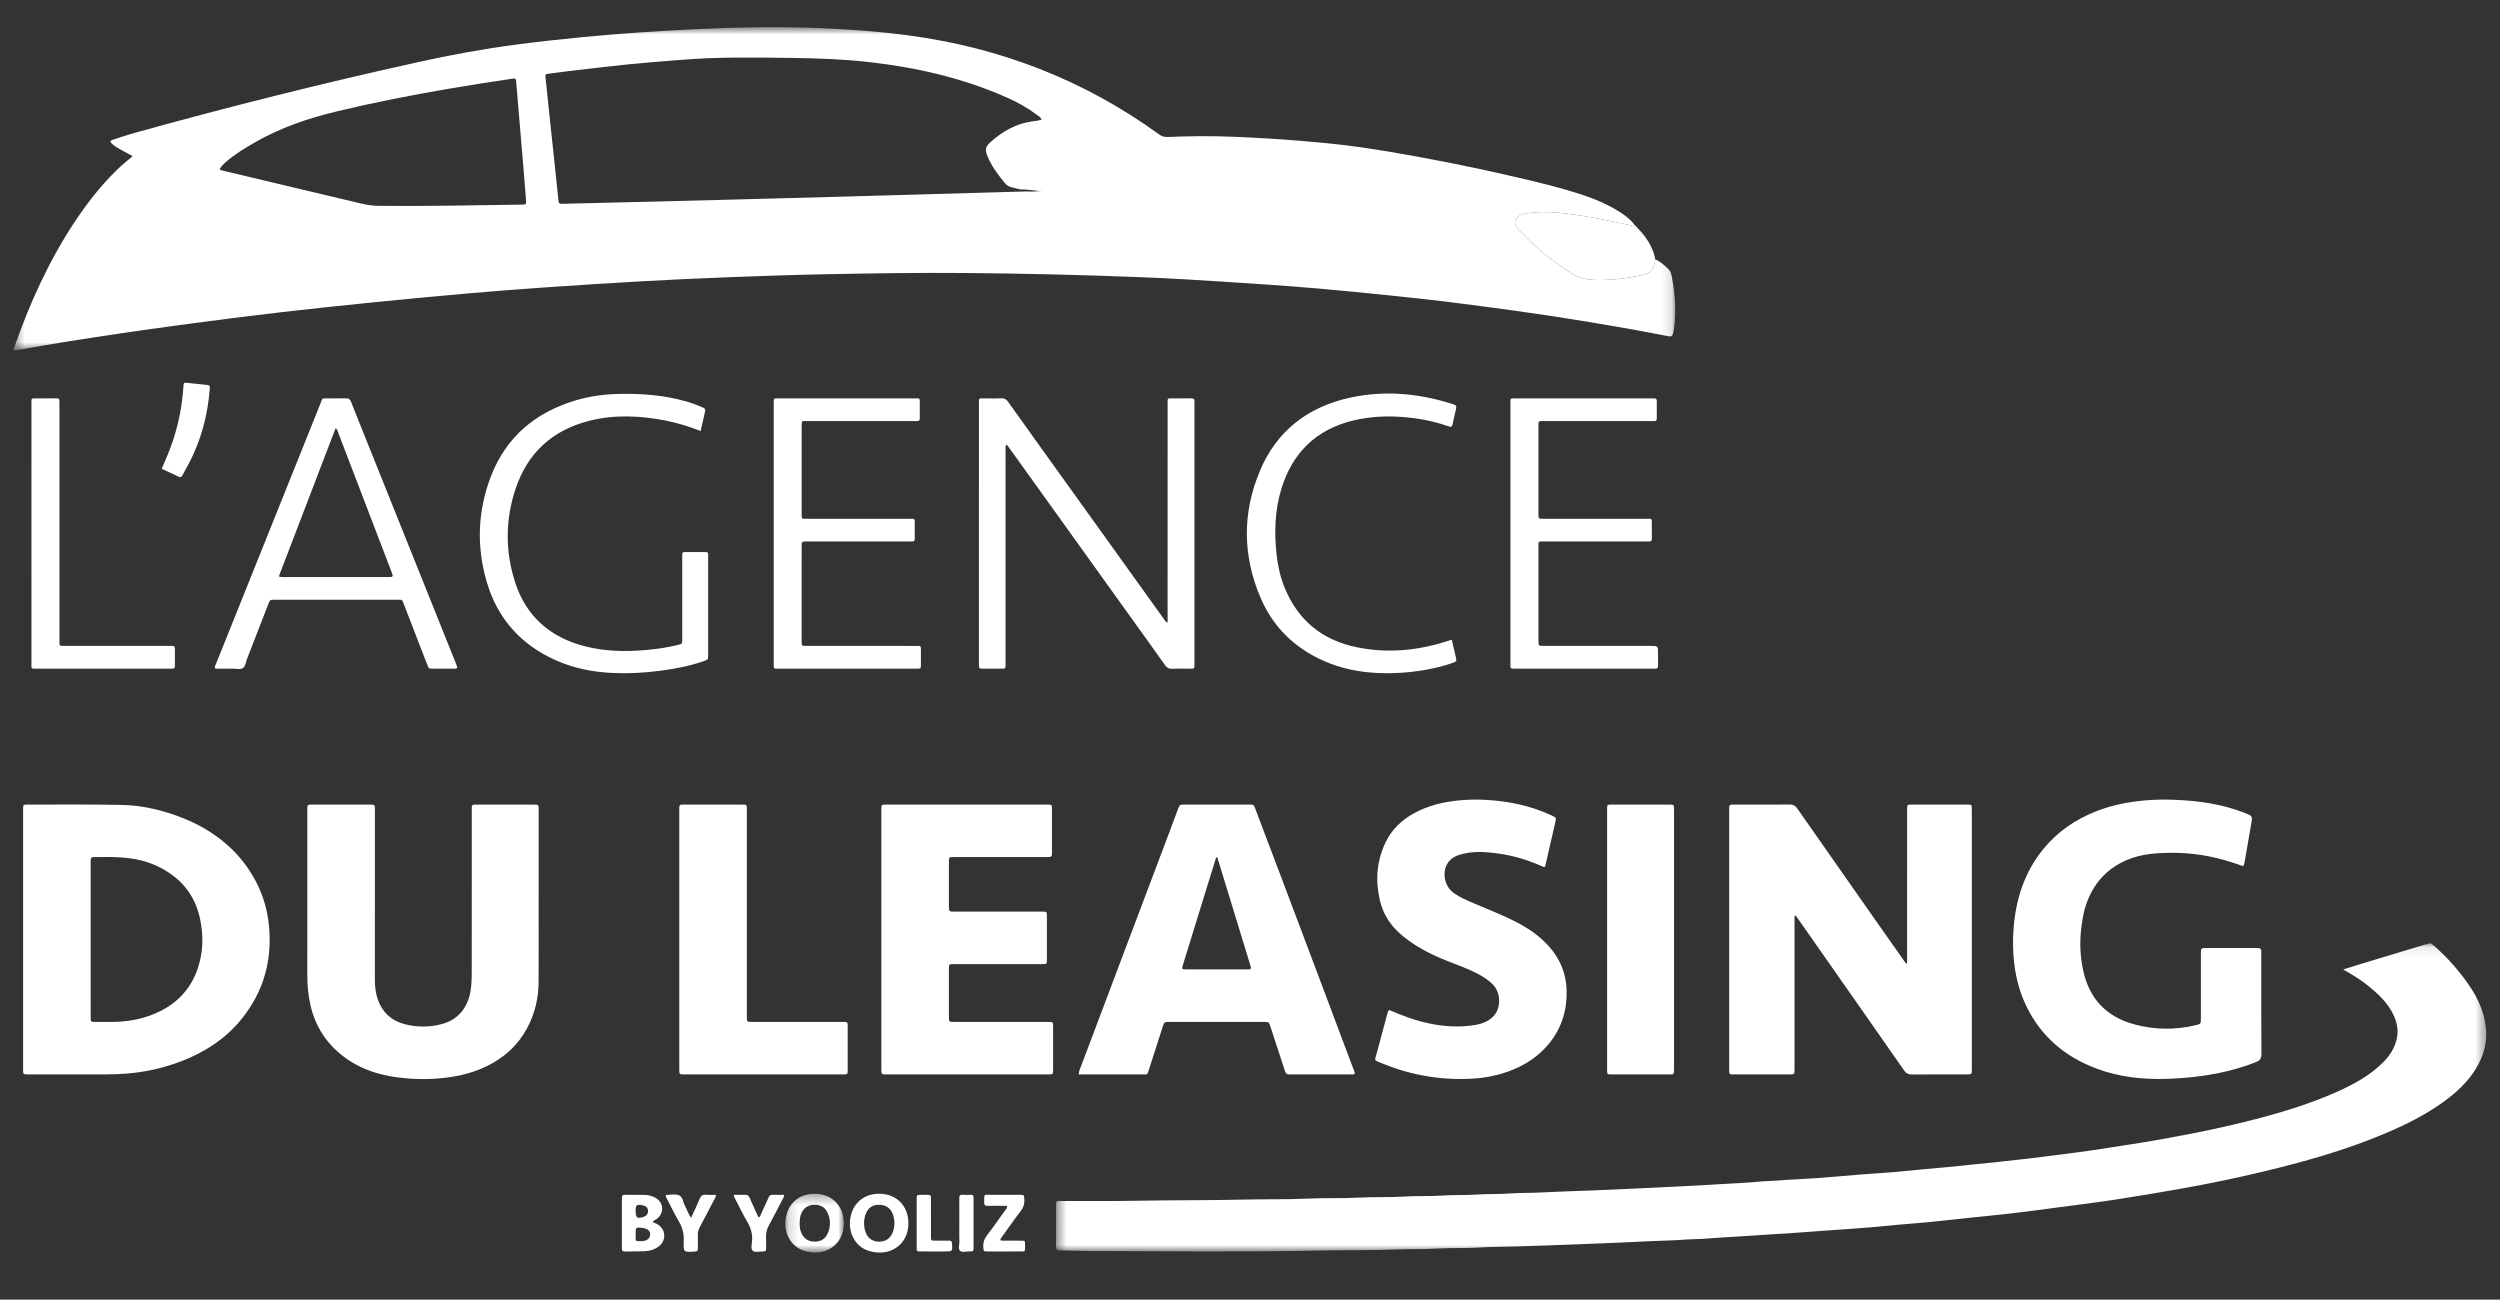
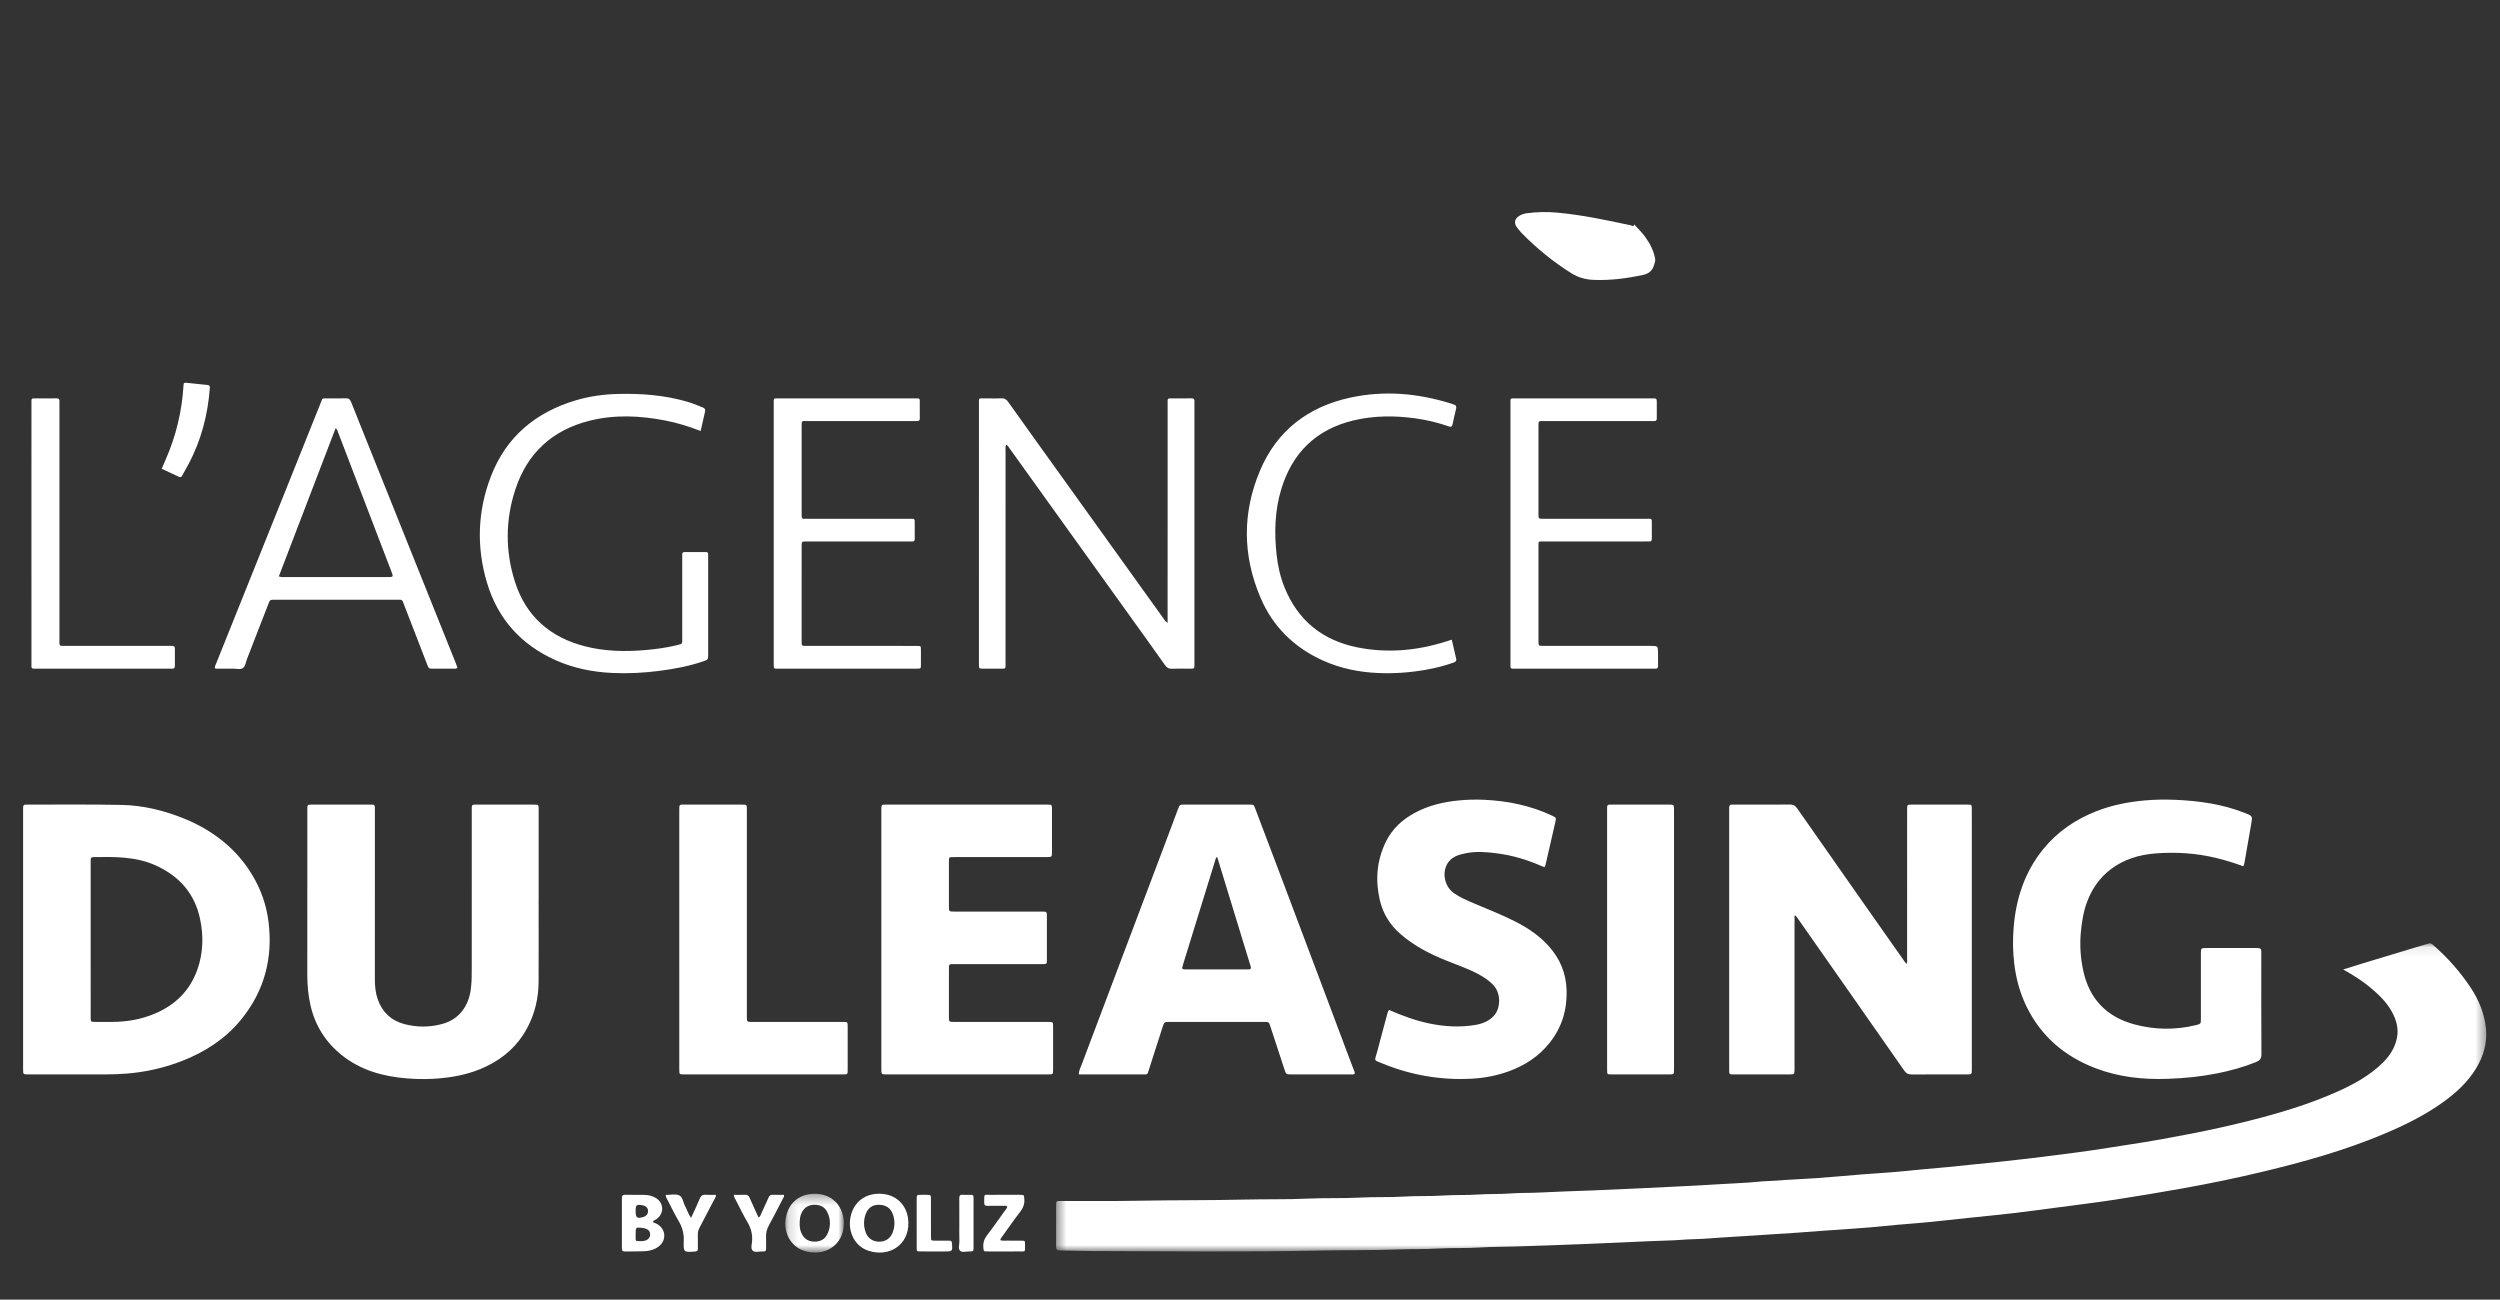
<svg xmlns="http://www.w3.org/2000/svg" width="252" height="131" viewBox="0 0 252 131" fill="none">
  <rect x="0" y="0" width="252" height="131" fill="#333333" stroke="none" />
  <mask id="mask0_2666_7030" style="mask-type:luminance" maskUnits="userSpaceOnUse" x="1" y="2" width="168" height="34">
-     <path d="M1.385 2.738H168.86V35.327H1.385V2.738Z" fill="white" />
-   </mask>
+     </mask>
  <g mask="url(#mask0_2666_7030)">
    <path fill-rule="evenodd" clip-rule="evenodd" d="M22.133 17.075C22.296 17.169 22.447 17.198 22.598 17.234C27.219 18.331 31.839 19.429 36.458 20.53C37.038 20.67 37.62 20.745 38.219 20.751C43.014 20.8 47.807 20.686 52.6 20.625C53.044 20.618 53.054 20.611 53.021 20.147C52.946 19.13 52.862 18.114 52.778 17.097C52.614 15.136 52.445 13.174 52.28 11.211C52.199 10.248 52.128 9.283 52.039 8.319C51.999 7.877 51.985 7.882 51.571 7.944C49.496 8.252 47.426 8.575 45.359 8.926C41.535 9.576 37.732 10.318 33.962 11.225C31.061 11.923 28.262 12.87 25.672 14.367C24.66 14.953 23.656 15.548 22.777 16.325C22.533 16.542 22.29 16.765 22.133 17.075ZM102.923 19.102C102.6 19.028 102.274 18.967 101.954 18.877C101.737 18.817 101.524 18.719 101.373 18.542C100.639 17.68 99.958 16.781 99.529 15.726C99.263 15.07 99.333 14.772 99.868 14.3C101.063 13.246 102.4 12.468 104.02 12.239C104.34 12.192 104.674 12.182 105.003 12.046C104.868 11.799 104.654 11.676 104.464 11.534C103.564 10.874 102.594 10.315 101.57 9.867C97.134 7.882 92.45 6.81 87.637 6.26C84.979 5.957 82.302 5.869 79.626 5.836C75.989 5.791 72.351 5.73 68.719 6.029C66.925 6.175 65.129 6.305 63.339 6.485C61.304 6.69 59.276 6.942 57.245 7.178C56.568 7.256 55.895 7.355 55.218 7.442C55.033 7.465 54.953 7.527 54.978 7.743C55.089 8.685 55.174 9.633 55.273 10.576C55.468 12.431 55.67 14.285 55.867 16.139C56.012 17.513 56.16 18.887 56.295 20.262C56.316 20.487 56.417 20.56 56.63 20.543C56.752 20.532 56.875 20.539 56.997 20.537L64.078 20.363C66.823 20.295 69.568 20.231 72.312 20.159C76.263 20.057 80.214 19.95 84.166 19.843C86.577 19.777 88.99 19.708 91.403 19.639L103.517 19.295C104.029 19.348 104.539 19.28 105.05 19.248C104.335 19.267 103.638 19.068 102.923 19.102ZM166.847 26.125C167.357 26.37 167.772 26.739 168.174 27.123C168.372 27.312 168.454 27.562 168.505 27.817C168.87 29.643 168.981 31.481 168.713 33.332C168.699 33.433 168.657 33.532 168.637 33.632C168.582 33.897 168.426 33.943 168.173 33.892C165.653 33.397 163.126 32.942 160.592 32.526C157.991 32.088 155.382 31.689 152.768 31.329C150.518 31.025 148.267 30.714 146.012 30.437C144.016 30.195 142.018 29.974 140.018 29.772C137.653 29.526 135.286 29.297 132.918 29.085C130.932 28.911 128.942 28.768 126.955 28.633C124.424 28.461 121.893 28.3 119.362 28.152C117.842 28.065 116.322 27.992 114.801 27.933C108.874 27.7 102.944 27.561 97.013 27.517C92.551 27.48 88.09 27.552 83.629 27.635C80.27 27.697 76.913 27.811 73.557 27.938C70.602 28.049 67.649 28.188 64.698 28.354C61.415 28.539 58.133 28.747 54.853 28.977C52.219 29.159 49.586 29.363 46.956 29.595C43.803 29.872 40.653 30.173 37.504 30.489C34.478 30.794 31.453 31.11 28.431 31.46C24.994 31.86 21.561 32.296 18.132 32.761C14.27 33.283 10.414 33.85 6.566 34.462C5.031 34.707 3.502 34.985 1.969 35.247C1.784 35.28 1.597 35.303 1.431 35.327C1.349 35.209 1.396 35.131 1.423 35.052C2.956 30.66 4.857 26.44 7.419 22.531C8.705 20.566 10.141 18.719 11.836 17.076C12.31 16.617 12.818 16.198 13.376 15.737C13.027 15.549 12.714 15.384 12.401 15.214C12.018 15.006 11.633 14.797 11.304 14.508C11.063 14.296 11.078 14.186 11.386 14.082C12.098 13.844 12.81 13.609 13.533 13.407C23 10.768 32.538 8.386 42.137 6.264C45.396 5.541 48.676 4.937 51.987 4.5C54.274 4.199 56.568 3.948 58.866 3.728C62.54 3.377 66.222 3.13 69.908 2.953C74.191 2.745 78.476 2.652 82.763 2.837C85.682 2.962 88.594 3.173 91.491 3.556C100.789 4.782 109.261 8.054 116.834 13.545C117.086 13.728 117.334 13.819 117.652 13.807C118.771 13.767 119.89 13.732 121.01 13.726C123.371 13.713 125.729 13.835 128.085 13.978C129.989 14.094 131.887 14.255 133.786 14.439C135.892 14.643 137.985 14.946 140.069 15.298C144.186 15.994 148.281 16.805 152.349 17.746C154.832 18.322 157.315 18.901 159.733 19.715C160.91 20.113 162.042 20.613 163.102 21.262C163.714 21.637 164.295 22.051 164.733 22.628C164.663 22.908 164.461 22.728 164.355 22.705C161.935 22.19 159.518 21.671 157.046 21.442C155.986 21.337 154.917 21.357 153.862 21.503C153.602 21.54 153.352 21.63 153.128 21.767C152.692 22.036 152.587 22.457 152.871 22.866C153.02 23.078 153.184 23.282 153.365 23.469C154.865 25.016 156.547 26.38 158.374 27.532C159.075 27.976 159.837 28.183 160.65 28.213C162.333 28.277 163.99 28.064 165.633 27.708C166.235 27.58 166.585 27.252 166.739 26.68C166.788 26.496 166.859 26.318 166.846 26.123" fill="white" />
  </g>
  <mask id="mask1_2666_7030" style="mask-type:luminance" maskUnits="userSpaceOnUse" x="106" y="95" width="145" height="32">
    <path d="M106.452 95.085H250.614V126.15H106.452V95.085Z" fill="white" />
  </mask>
  <g mask="url(#mask1_2666_7030)">
-     <path fill-rule="evenodd" clip-rule="evenodd" d="M236.195 97.722C236.894 97.503 237.488 97.312 238.084 97.131C240.153 96.503 242.224 95.878 244.294 95.253C244.461 95.203 244.635 95.173 244.797 95.113C244.972 95.047 245.087 95.107 245.217 95.221C246.696 96.493 247.989 97.962 249.062 99.583C249.881 100.83 250.44 102.187 250.585 103.674C250.728 105.133 250.335 106.479 249.57 107.726C248.756 109.046 247.646 110.087 246.4 110.999C244.505 112.384 242.412 113.417 240.25 114.323C236.315 115.972 232.216 117.119 228.074 118.111C225.412 118.749 222.73 119.303 220.036 119.785C217.755 120.193 215.468 120.576 213.176 120.928C211.317 121.213 209.447 121.441 207.581 121.688C206.043 121.892 204.506 122.101 202.965 122.284C201.58 122.448 200.191 122.577 198.804 122.724C197.261 122.885 195.719 123.059 194.174 123.213C193.254 123.304 192.331 123.363 191.41 123.446C190.419 123.534 189.431 123.637 188.441 123.724C187.955 123.766 187.467 123.793 186.979 123.835C185.832 123.937 184.68 123.983 183.532 124.076C182 124.201 180.468 124.307 178.936 124.398C177.926 124.456 176.917 124.544 175.905 124.595C174.493 124.665 173.084 124.781 171.675 124.872C170.977 124.915 170.279 124.911 169.58 124.968C168.502 125.057 167.416 125.052 166.335 125.11C164.625 125.201 162.914 125.268 161.204 125.34C160.525 125.368 159.843 125.387 159.163 125.419C156.963 125.519 154.762 125.575 152.562 125.652C151.461 125.691 150.359 125.669 149.261 125.744C147.811 125.842 146.357 125.769 144.91 125.856C143.634 125.934 142.358 125.891 141.084 125.94C138.321 126.046 135.557 126 132.796 126.058C125.221 126.219 117.646 126.125 110.07 126.104C108.99 126.101 107.904 126.052 106.821 126.04C106.558 126.038 106.45 125.957 106.452 125.685C106.462 124.267 106.452 122.85 106.459 121.432C106.46 121.064 106.473 121.06 106.958 121.059C109.548 121.052 112.137 121.083 114.727 121.034C118.294 120.964 121.863 121.005 125.429 120.917C127.564 120.864 129.698 120.92 131.828 120.82C133.594 120.737 135.362 120.813 137.124 120.716C138.593 120.635 140.064 120.708 141.528 120.614C142.839 120.53 144.152 120.6 145.46 120.51C146.63 120.429 147.803 120.492 148.97 120.408C150.054 120.331 151.14 120.387 152.217 120.303C153.197 120.227 154.176 120.26 155.152 120.209C156.95 120.115 158.748 120.063 160.546 119.995C162.081 119.934 163.617 119.856 165.152 119.791C166.6 119.726 168.048 119.65 169.497 119.579C170.751 119.519 172.007 119.454 173.26 119.371C174.618 119.282 175.98 119.25 177.336 119.108C177.925 119.045 178.52 119.054 179.113 119.004C180.435 118.893 181.763 118.853 183.086 118.759C184.635 118.646 186.181 118.501 187.728 118.377C188.807 118.292 189.888 118.233 190.966 118.142C191.921 118.063 192.875 117.957 193.83 117.866C194.699 117.786 195.568 117.716 196.437 117.633C197.338 117.546 198.24 117.448 199.141 117.354C199.924 117.275 200.703 117.198 201.484 117.115C202.508 117.004 203.53 116.895 204.552 116.773C205.59 116.649 206.628 116.519 207.665 116.384C208.754 116.243 209.844 116.104 210.931 115.945C212.189 115.761 213.444 115.55 214.702 115.36C216.754 115.052 218.794 114.681 220.83 114.283C222.798 113.899 224.756 113.469 226.7 112.978C229.75 112.208 232.76 111.315 235.632 110.027C237.31 109.274 238.913 108.389 240.225 107.079C240.896 106.408 241.396 105.628 241.6 104.679C241.814 103.69 241.556 102.8 241.08 101.948C240.53 100.962 239.719 100.199 238.86 99.486C238.069 98.828 237.192 98.293 236.195 97.722Z" fill="white" />
+     <path fill-rule="evenodd" clip-rule="evenodd" d="M236.195 97.722C236.894 97.503 237.488 97.312 238.084 97.131C240.153 96.503 242.224 95.878 244.294 95.253C244.461 95.203 244.635 95.173 244.797 95.113C244.972 95.047 245.087 95.107 245.217 95.221C246.696 96.493 247.989 97.962 249.062 99.583C249.881 100.83 250.44 102.187 250.585 103.674C250.728 105.133 250.335 106.479 249.57 107.726C248.756 109.046 247.646 110.087 246.4 110.999C244.505 112.384 242.412 113.417 240.25 114.323C236.315 115.972 232.216 117.119 228.074 118.111C225.412 118.749 222.73 119.303 220.036 119.785C217.755 120.193 215.468 120.576 213.176 120.928C211.317 121.213 209.447 121.441 207.581 121.688C206.043 121.892 204.506 122.101 202.965 122.284C201.58 122.448 200.191 122.577 198.804 122.724C197.261 122.885 195.719 123.059 194.174 123.213C193.254 123.304 192.331 123.363 191.41 123.446C190.419 123.534 189.431 123.637 188.441 123.724C187.955 123.766 187.467 123.793 186.979 123.835C185.832 123.937 184.68 123.983 183.532 124.076C182 124.201 180.468 124.307 178.936 124.398C177.926 124.456 176.917 124.544 175.905 124.595C174.493 124.665 173.084 124.781 171.675 124.872C170.977 124.915 170.279 124.911 169.58 124.968C168.502 125.057 167.416 125.052 166.335 125.11C160.525 125.368 159.843 125.387 159.163 125.419C156.963 125.519 154.762 125.575 152.562 125.652C151.461 125.691 150.359 125.669 149.261 125.744C147.811 125.842 146.357 125.769 144.91 125.856C143.634 125.934 142.358 125.891 141.084 125.94C138.321 126.046 135.557 126 132.796 126.058C125.221 126.219 117.646 126.125 110.07 126.104C108.99 126.101 107.904 126.052 106.821 126.04C106.558 126.038 106.45 125.957 106.452 125.685C106.462 124.267 106.452 122.85 106.459 121.432C106.46 121.064 106.473 121.06 106.958 121.059C109.548 121.052 112.137 121.083 114.727 121.034C118.294 120.964 121.863 121.005 125.429 120.917C127.564 120.864 129.698 120.92 131.828 120.82C133.594 120.737 135.362 120.813 137.124 120.716C138.593 120.635 140.064 120.708 141.528 120.614C142.839 120.53 144.152 120.6 145.46 120.51C146.63 120.429 147.803 120.492 148.97 120.408C150.054 120.331 151.14 120.387 152.217 120.303C153.197 120.227 154.176 120.26 155.152 120.209C156.95 120.115 158.748 120.063 160.546 119.995C162.081 119.934 163.617 119.856 165.152 119.791C166.6 119.726 168.048 119.65 169.497 119.579C170.751 119.519 172.007 119.454 173.26 119.371C174.618 119.282 175.98 119.25 177.336 119.108C177.925 119.045 178.52 119.054 179.113 119.004C180.435 118.893 181.763 118.853 183.086 118.759C184.635 118.646 186.181 118.501 187.728 118.377C188.807 118.292 189.888 118.233 190.966 118.142C191.921 118.063 192.875 117.957 193.83 117.866C194.699 117.786 195.568 117.716 196.437 117.633C197.338 117.546 198.24 117.448 199.141 117.354C199.924 117.275 200.703 117.198 201.484 117.115C202.508 117.004 203.53 116.895 204.552 116.773C205.59 116.649 206.628 116.519 207.665 116.384C208.754 116.243 209.844 116.104 210.931 115.945C212.189 115.761 213.444 115.55 214.702 115.36C216.754 115.052 218.794 114.681 220.83 114.283C222.798 113.899 224.756 113.469 226.7 112.978C229.75 112.208 232.76 111.315 235.632 110.027C237.31 109.274 238.913 108.389 240.225 107.079C240.896 106.408 241.396 105.628 241.6 104.679C241.814 103.69 241.556 102.8 241.08 101.948C240.53 100.962 239.719 100.199 238.86 99.486C238.069 98.828 237.192 98.293 236.195 97.722Z" fill="white" />
  </g>
  <path fill-rule="evenodd" clip-rule="evenodd" d="M180.888 92.307V107.789C180.883 108.296 180.883 108.299 180.367 108.3H174.961C174.255 108.299 174.301 108.371 174.301 107.668V81.797C174.301 81.657 174.306 81.519 174.302 81.381C174.298 81.183 174.398 81.099 174.593 81.105C174.679 81.107 174.766 81.105 174.854 81.105C176.708 81.104 178.564 81.112 180.418 81.097C180.751 81.095 180.956 81.197 181.148 81.473C183.396 84.702 185.659 87.922 187.918 91.144C189.282 93.087 190.649 95.03 192.015 96.971C192.053 97.026 192.099 97.076 192.168 97.162C192.286 96.979 192.236 96.806 192.236 96.647C192.239 91.721 192.238 86.796 192.239 81.871C192.239 81.749 192.236 81.628 192.239 81.508C192.252 81.117 192.253 81.107 192.663 81.106C194.553 81.102 196.442 81.102 198.33 81.106C198.749 81.106 198.754 81.117 198.757 81.555C198.763 82.211 198.76 82.868 198.76 83.525V107.79C198.754 108.295 198.754 108.299 198.239 108.3C196.404 108.3 194.566 108.291 192.729 108.309C192.374 108.312 192.146 108.204 191.947 107.917C190.235 105.456 188.514 102.999 186.794 100.544L181.097 92.409C181.067 92.366 181.027 92.334 180.991 92.295C180.957 92.298 180.923 92.303 180.888 92.307ZM9.139 94.71V96.576C9.139 98.564 9.138 100.551 9.14 102.539C9.14 103 9.147 103.005 9.596 103.008C10.172 103.012 10.75 103.01 11.327 103.008C12.811 103.004 14.247 102.75 15.613 102.172C17.698 101.29 19.173 99.818 19.911 97.684C20.485 96.031 20.529 94.334 20.168 92.63C19.627 90.074 18.087 88.321 15.707 87.24C13.697 86.328 11.566 86.363 9.429 86.395C9.236 86.399 9.136 86.474 9.141 86.671C9.145 86.811 9.139 86.948 9.139 87.087V94.71ZM2.329 94.721V81.757C2.329 81.059 2.282 81.103 2.974 81.104C6.071 81.109 9.169 81.072 12.263 81.136C14.444 81.181 16.547 81.697 18.569 82.515C20.012 83.094 21.358 83.887 22.559 84.867C23.704 85.808 24.675 86.938 25.43 88.206C26.305 89.647 26.863 91.254 27.067 92.922C27.523 96.608 26.64 99.95 24.243 102.847C22.669 104.748 20.647 106.047 18.348 106.946C16.559 107.641 14.676 108.069 12.76 108.218C12.06 108.276 11.364 108.296 10.666 108.298C8.094 108.304 5.522 108.3 2.951 108.3H2.846C2.332 108.296 2.329 108.296 2.329 107.786V94.721ZM54.293 90.571C54.293 93.372 54.304 96.172 54.29 98.973C54.282 100.62 53.913 102.187 53.127 103.65C52.201 105.374 50.815 106.621 49.057 107.477C47.352 108.307 45.534 108.639 43.645 108.744C42.75 108.793 41.862 108.77 40.979 108.698C38.626 108.508 36.405 107.892 34.517 106.41C32.844 105.094 31.767 103.397 31.296 101.332C31.06 100.301 30.973 99.257 30.975 98.2C30.986 92.72 30.98 87.24 30.98 81.76C30.98 81.065 30.923 81.104 31.62 81.104H37.185C37.308 81.104 37.431 81.107 37.552 81.108C37.7 81.11 37.78 81.186 37.785 81.331C37.789 81.486 37.789 81.642 37.789 81.798C37.79 87.45 37.793 93.102 37.787 98.756C37.787 99.435 37.856 100.101 38.081 100.742C38.531 102.025 39.421 102.875 40.75 103.226C42.005 103.564 43.329 103.56 44.581 103.214C46.385 102.718 47.263 101.302 47.468 99.648C47.564 98.873 47.552 98.097 47.552 97.321L47.553 81.816C47.553 81.023 47.477 81.106 48.296 81.105C50.081 81.102 51.865 81.104 53.651 81.105C53.79 81.105 53.93 81.105 54.07 81.11C54.219 81.115 54.289 81.197 54.292 81.34C54.295 81.479 54.297 81.617 54.297 81.755V90.57L54.293 90.571ZM122.698 86.397C122.579 86.417 122.562 86.501 122.536 86.585L119.269 97.164C119.098 97.714 119.099 97.718 119.662 97.718C121.637 97.721 123.611 97.718 125.586 97.718C125.691 97.718 125.796 97.718 125.901 97.715C126.061 97.711 126.115 97.621 126.086 97.476C126.068 97.392 126.037 97.311 126.012 97.229L122.698 86.397ZM136.552 108.24C136.406 108.34 136.245 108.297 136.094 108.297C134.117 108.3 132.14 108.3 130.164 108.299C129.641 108.299 129.638 108.297 129.475 107.804C129.001 106.36 128.531 104.916 128.056 103.472C127.904 103.011 127.9 103.01 127.396 103.01H117.899C117.359 103.01 117.356 103.01 117.185 103.54C116.725 104.97 116.273 106.403 115.807 107.831C115.638 108.35 115.723 108.298 115.164 108.298C113.171 108.3 111.178 108.299 109.183 108.299H108.737C108.755 107.917 108.919 107.61 109.038 107.296C110.239 104.093 111.449 100.894 112.657 97.694C114.353 93.2 116.051 88.707 117.747 84.215C118.084 83.326 118.408 82.432 118.747 81.545C118.916 81.104 118.925 81.104 119.373 81.104C121.56 81.103 123.746 81.102 125.932 81.104C126.373 81.104 126.377 81.107 126.53 81.512C127.395 83.791 128.257 86.068 129.118 88.347C130.399 91.741 131.679 95.136 132.957 98.531C133.901 101.037 134.841 103.546 135.781 106.051C135.995 106.618 136.212 107.182 136.423 107.747C136.482 107.907 136.572 108.06 136.554 108.24M226.127 87.32C225.214 86.984 224.283 86.699 223.337 86.469C221.349 85.992 219.327 85.868 217.301 86.023C215.666 86.147 214.112 86.6 212.774 87.615C211.658 88.464 210.895 89.556 210.402 90.841C210.008 91.864 209.845 92.929 209.744 94.019C209.634 95.274 209.712 96.538 209.976 97.771C210.57 100.654 212.324 102.51 215.185 103.269C217.202 103.803 219.256 103.837 221.301 103.344C221.85 103.213 221.85 103.204 221.85 102.67V96.138C221.854 95.566 221.854 95.562 222.437 95.561C224.08 95.559 225.725 95.561 227.368 95.561C227.473 95.561 227.579 95.561 227.683 95.571C227.848 95.585 227.933 95.678 227.935 95.843C227.937 95.963 227.938 96.084 227.938 96.206C227.938 99.558 227.927 102.911 227.952 106.263C227.956 106.714 227.781 106.903 227.402 107.058C226.137 107.571 224.827 107.928 223.491 108.196C221.862 108.522 220.221 108.683 218.558 108.744C216.051 108.836 213.61 108.58 211.26 107.687C208.127 106.498 205.745 104.47 204.275 101.461C203.611 100.099 203.222 98.658 203.037 97.151C202.895 95.95 202.874 94.737 202.973 93.532C203.2 90.618 204.073 87.916 205.951 85.601C207.384 83.834 209.21 82.594 211.33 81.764C212.883 81.156 214.499 80.838 216.162 80.686C217.194 80.593 218.223 80.579 219.251 80.622C221.65 80.721 224.01 81.053 226.261 81.938C227.072 82.257 227.065 82.25 226.915 83.094C226.685 84.382 226.469 85.674 226.243 86.963C226.225 87.063 226.181 87.159 226.128 87.32M88.84 94.685V81.875C88.84 81.772 88.838 81.669 88.84 81.565C88.848 81.114 88.848 81.105 89.312 81.105C94.736 81.103 100.16 81.103 105.584 81.105C106.031 81.105 106.038 81.114 106.039 81.581C106.041 83.015 106.041 84.45 106.039 85.884C106.037 86.383 106.025 86.394 105.493 86.394C102.43 86.397 99.369 86.394 96.307 86.395C95.605 86.395 95.651 86.341 95.651 87.035C95.65 88.471 95.649 89.906 95.651 91.34C95.651 91.881 95.66 91.89 96.21 91.89C99.097 91.892 101.984 91.89 104.871 91.891C105.575 91.891 105.526 91.84 105.526 92.532V96.577C105.526 97.227 105.569 97.183 104.89 97.183H96.281C95.608 97.183 95.651 97.145 95.651 97.797V102.464C95.651 103.006 95.653 103.009 96.188 103.009H105.689C106.145 103.016 106.151 103.016 106.152 103.472C106.154 104.923 106.154 106.375 106.152 107.828C106.151 108.295 106.145 108.3 105.647 108.3H89.375C88.843 108.3 88.84 108.297 88.84 107.753V94.685ZM140.025 101.802C141.334 102.384 142.66 102.867 144.047 103.16C145.597 103.489 147.165 103.576 148.73 103.311C149.44 103.189 150.115 102.926 150.609 102.361C151.281 101.593 151.33 100.086 150.465 99.224C150.053 98.813 149.58 98.498 149.072 98.222C147.997 97.638 146.836 97.249 145.705 96.792C144.062 96.126 142.504 95.315 141.164 94.148C140.115 93.233 139.404 92.103 139.089 90.744C138.617 88.712 138.77 86.737 139.697 84.847C140.318 83.576 141.313 82.649 142.548 81.969C143.928 81.211 145.424 80.847 146.989 80.689C147.858 80.601 148.733 80.578 149.607 80.619C151.981 80.73 154.277 81.196 156.439 82.213C156.884 82.423 156.879 82.43 156.767 82.912C156.446 84.308 156.126 85.703 155.808 87.098C155.731 87.436 155.723 87.445 155.401 87.303C153.989 86.681 152.523 86.236 150.994 86.03C149.921 85.887 148.837 85.787 147.76 86.006C147.106 86.139 146.455 86.311 146.022 86.871C145.305 87.803 145.548 89.305 146.535 90.012C147.176 90.471 147.903 90.773 148.627 91.08C150.038 91.682 151.47 92.236 152.836 92.939C154.055 93.566 155.171 94.33 156.092 95.347C157.243 96.617 157.863 98.092 157.914 99.808C157.972 101.782 157.438 103.567 156.201 105.119C155.115 106.483 153.698 107.409 152.05 108.001C150.851 108.427 149.593 108.674 148.319 108.733C145.294 108.896 142.27 108.387 139.47 107.244C138.375 106.803 138.558 107.024 138.831 105.969C139.16 104.7 139.51 103.436 139.848 102.17C139.881 102.052 139.902 101.934 140.025 101.802ZM68.471 94.712V81.748C68.471 81.05 68.432 81.104 69.126 81.104H74.636C74.777 81.104 74.917 81.106 75.057 81.11C75.206 81.114 75.275 81.198 75.278 81.34C75.281 81.496 75.283 81.652 75.283 81.807V102.497C75.287 103.005 75.287 103.009 75.8 103.009H84.986C85.44 103.016 85.446 103.017 85.446 103.474C85.45 104.927 85.45 106.378 85.446 107.83C85.446 108.292 85.44 108.299 84.99 108.299C79.635 108.302 74.282 108.302 68.928 108.299C68.475 108.299 68.472 108.292 68.472 107.779L68.471 94.712Z" fill="white" />
  <path fill-rule="evenodd" clip-rule="evenodd" d="M117.695 62.78V62.15L117.697 40.785C117.697 40.065 117.613 40.164 118.344 40.158C118.921 40.154 119.499 40.169 120.075 40.152C120.335 40.146 120.423 40.247 120.401 40.487C120.39 40.59 120.399 40.695 120.399 40.799V66.778C120.399 67.46 120.464 67.4 119.791 67.403C119.248 67.403 118.705 67.382 118.164 67.41C117.828 67.426 117.627 67.318 117.431 67.041C116.171 65.255 114.89 63.484 113.615 61.708L101.779 45.215C101.684 45.081 101.611 44.921 101.421 44.816C101.32 45.035 101.361 45.24 101.361 45.436C101.358 52.523 101.359 59.61 101.358 66.697C101.358 67.53 101.439 67.391 100.624 67.401C100.116 67.408 99.609 67.406 99.102 67.401C98.683 67.398 98.683 67.394 98.675 66.963V66.756L98.676 40.776C98.676 40.07 98.605 40.164 99.278 40.158C99.821 40.154 100.364 40.179 100.905 40.149C101.246 40.13 101.44 40.252 101.632 40.522C103.369 42.969 105.124 45.405 106.874 47.844L117.253 62.306C117.362 62.457 117.438 62.638 117.695 62.78Z" fill="white" />
  <path fill-rule="evenodd" clip-rule="evenodd" d="M168.742 94.689V107.806C168.737 108.293 168.737 108.298 168.255 108.3C167.154 108.303 166.051 108.3 164.95 108.3C164.092 108.3 163.236 108.305 162.379 108.298C162.01 108.295 162.01 108.285 161.997 107.914C161.993 107.828 161.997 107.741 161.997 107.654V81.785C161.997 81.044 161.93 81.105 162.664 81.105C164.482 81.103 166.302 81.104 168.121 81.105C168.243 81.105 168.366 81.108 168.488 81.108C168.664 81.108 168.739 81.201 168.739 81.366L168.742 81.833V94.689Z" fill="white" />
  <path fill-rule="evenodd" clip-rule="evenodd" d="M28.108 58.096C28.349 58.2 28.526 58.165 28.697 58.165C32.145 58.168 35.591 58.167 39.038 58.167C39.668 58.167 39.668 58.166 39.446 57.59C37.665 52.939 35.885 48.288 34.1 43.638C34.039 43.481 34.02 43.298 33.833 43.153L28.108 58.096ZM21.667 67.371C21.623 67.171 21.726 67.038 21.781 66.899C25.287 58.151 28.798 49.404 32.309 40.656C32.542 40.076 32.416 40.166 33.047 40.159C33.642 40.153 34.239 40.176 34.832 40.149C35.149 40.135 35.288 40.254 35.399 40.535C36.205 42.577 37.028 44.614 37.846 46.652L45.936 66.829C45.999 66.987 46.055 67.147 46.106 67.286C45.998 67.444 45.867 67.4 45.753 67.401C45.052 67.404 44.353 67.404 43.653 67.402C43.224 67.401 43.221 67.398 43.061 66.987L40.741 60.987C40.697 60.874 40.656 60.76 40.612 60.648C40.563 60.524 40.479 60.45 40.336 60.454C40.213 60.458 40.091 60.453 39.969 60.453H27.686C27.218 60.456 27.214 60.455 27.05 60.88C26.33 62.734 25.614 64.588 24.892 66.442C24.773 66.747 24.748 67.142 24.498 67.329C24.226 67.533 23.822 67.391 23.477 67.398C22.916 67.411 22.357 67.401 21.796 67.398C21.763 67.398 21.73 67.385 21.667 67.371ZM70.625 43.445C69.418 42.975 68.251 42.617 67.05 42.385C64.499 41.893 61.947 41.773 59.405 42.415C55.669 43.36 53.173 45.666 51.971 49.268C50.928 52.389 50.913 55.571 51.925 58.699C53.033 62.129 55.457 64.251 58.978 65.151C60.983 65.663 63.023 65.703 65.073 65.525C66.118 65.433 67.157 65.293 68.18 65.046C68.298 65.017 68.413 64.975 68.533 64.952C68.698 64.921 68.774 64.832 68.768 64.667C68.764 64.545 68.768 64.425 68.768 64.304V56.269C68.768 56.148 68.773 56.026 68.768 55.906C68.762 55.739 68.825 55.644 69.007 55.645L71.158 55.646C71.305 55.646 71.386 55.714 71.382 55.867C71.379 55.97 71.382 56.075 71.382 56.179V65.976C71.382 66.487 71.382 66.49 70.889 66.66C69.479 67.146 68.021 67.418 66.547 67.613C64.95 67.824 63.343 67.909 61.732 67.834C59.759 67.744 57.849 67.366 56.039 66.562C52.512 64.994 50.168 62.372 49.083 58.719C48.011 55.111 48.136 51.501 49.497 47.987C51.02 44.057 53.946 41.587 57.989 40.368C59.401 39.943 60.853 39.742 62.328 39.709C64.647 39.655 66.94 39.827 69.18 40.467C69.751 40.63 70.305 40.841 70.851 41.075C71.044 41.159 71.121 41.266 71.072 41.472C70.923 42.109 70.782 42.748 70.625 43.445ZM152.254 53.792L152.255 40.724C152.255 40.101 152.193 40.158 152.809 40.158H166.456C166.543 40.158 166.631 40.162 166.718 40.157C166.911 40.145 167.006 40.215 167.004 40.422C166.996 41.01 166.996 41.597 167.004 42.185C167.006 42.398 166.896 42.454 166.711 42.443C166.588 42.437 166.465 42.442 166.341 42.442H155.792C155.687 42.442 155.581 42.44 155.477 42.442C155.082 42.45 155.077 42.45 155.077 42.901V51.82C155.077 52.289 155.081 52.293 155.566 52.293C158.977 52.293 162.39 52.291 165.801 52.295C166.607 52.296 166.493 52.184 166.502 52.971C166.507 53.404 166.495 53.837 166.506 54.268C166.511 54.48 166.454 54.6 166.214 54.58C166.094 54.569 165.97 54.578 165.847 54.578H155.664C155.014 54.578 155.077 54.513 155.077 55.163V64.6C155.081 65.103 155.081 65.105 155.599 65.105C159.186 65.107 162.773 65.106 166.36 65.106C167.129 65.106 167.129 65.106 167.129 65.88C167.129 66.296 167.123 66.71 167.131 67.126C167.134 67.322 167.053 67.412 166.853 67.403C166.749 67.397 166.643 67.403 166.538 67.403H152.837C152.175 67.403 152.255 67.435 152.255 66.808L152.254 53.792ZM77.992 53.797V40.729C77.992 40.072 77.939 40.159 78.591 40.159C83.106 40.156 87.621 40.157 92.135 40.159C92.784 40.159 92.708 40.091 92.713 40.75C92.716 41.217 92.704 41.684 92.717 42.151C92.722 42.381 92.628 42.46 92.409 42.443C92.287 42.433 92.163 42.442 92.04 42.442H81.385C80.794 42.443 80.806 42.36 80.806 42.988V51.752C80.806 51.838 80.809 51.924 80.806 52.011C80.798 52.194 80.851 52.312 81.07 52.294C81.209 52.283 81.35 52.294 81.49 52.294H91.567C91.708 52.294 91.847 52.297 91.987 52.294C92.144 52.291 92.204 52.368 92.203 52.515C92.201 53.12 92.2 53.725 92.205 54.33C92.205 54.502 92.144 54.587 91.962 54.578C91.822 54.57 91.682 54.578 91.542 54.578H81.305C80.808 54.581 80.806 54.581 80.806 55.097C80.803 57.189 80.805 59.281 80.805 61.372V64.536C80.805 65.145 80.777 65.106 81.368 65.106H90.239C90.975 65.106 91.71 65.103 92.444 65.108C92.818 65.11 92.825 65.118 92.829 65.476C92.834 65.995 92.834 66.514 92.829 67.032C92.823 67.391 92.818 67.391 92.44 67.402C92.369 67.404 92.299 67.402 92.229 67.402H78.583C77.942 67.402 77.992 67.466 77.992 66.814V53.797ZM146.339 64.48C146.493 65.149 146.628 65.771 146.781 66.388C146.846 66.646 146.695 66.723 146.502 66.793C145.578 67.127 144.629 67.356 143.664 67.524C142.113 67.797 140.536 67.904 138.961 67.842C137.003 67.762 135.113 67.379 133.324 66.568C130.431 65.258 128.311 63.161 127.074 60.279C125.248 56.021 125.209 51.692 127.014 47.425C128.708 43.42 131.842 41.007 136.098 40.082C139.498 39.342 142.878 39.631 146.194 40.657C146.312 40.693 146.423 40.744 146.542 40.775C146.781 40.84 146.825 40.988 146.772 41.209C146.646 41.73 146.523 42.251 146.416 42.776C146.365 43.027 146.267 43.064 146.022 42.977C144.934 42.595 143.809 42.325 142.665 42.17C140.586 41.883 138.51 41.886 136.461 42.372C132.67 43.272 130.269 45.64 129.156 49.294C128.496 51.461 128.438 53.682 128.681 55.919C128.806 57.059 129.056 58.17 129.489 59.233C130.835 62.536 133.291 64.544 136.815 65.253C139.83 65.86 142.799 65.594 145.718 64.677C145.901 64.621 146.082 64.561 146.339 64.48ZM3.169 53.792L3.17 40.73C3.17 40.085 3.109 40.161 3.769 40.158C4.399 40.155 5.029 40.166 5.659 40.154C5.901 40.148 6.02 40.216 5.994 40.473C5.98 40.61 5.992 40.75 5.992 40.887V64.471C5.992 65.156 5.915 65.106 6.645 65.106H16.928C17.068 65.106 17.208 65.112 17.348 65.106C17.544 65.1 17.631 65.176 17.629 65.379C17.621 65.949 17.621 66.519 17.629 67.089C17.632 67.301 17.571 67.422 17.335 67.403C17.248 67.396 17.16 67.403 17.073 67.403H3.747C3.09 67.403 3.171 67.436 3.171 66.801C3.169 62.465 3.169 58.129 3.169 53.792Z" fill="white" />
  <path fill-rule="evenodd" clip-rule="evenodd" d="M166.846 26.124C166.859 26.317 166.788 26.495 166.739 26.679C166.585 27.252 166.235 27.578 165.634 27.709C163.989 28.063 162.334 28.278 160.65 28.213C159.836 28.182 159.075 27.975 158.374 27.531C156.547 26.379 154.865 25.015 153.365 23.468C153.184 23.28 153.019 23.079 152.872 22.865C152.587 22.457 152.692 22.035 153.128 21.766C153.354 21.627 153.605 21.54 153.862 21.502C154.917 21.356 155.986 21.335 157.046 21.441C159.517 21.67 161.935 22.191 164.355 22.705C164.462 22.727 164.664 22.907 164.733 22.629C165.098 23.037 165.501 23.418 165.821 23.858C166.315 24.539 166.701 25.281 166.846 26.124Z" fill="white" />
  <path fill-rule="evenodd" clip-rule="evenodd" d="M16.299 47.254L16.722 46.272C17.736 43.953 18.334 41.478 18.49 38.956C18.512 38.572 18.517 38.56 18.917 38.598C19.578 38.659 20.236 38.746 20.898 38.802C21.148 38.823 21.163 38.938 21.148 39.143C20.949 41.809 20.285 44.349 19.034 46.728C18.817 47.142 18.58 47.544 18.357 47.956C18.275 48.108 18.179 48.131 18.018 48.054C17.456 47.784 16.887 47.527 16.299 47.254Z" fill="white" />
  <mask id="mask2_2666_7030" style="mask-type:luminance" maskUnits="userSpaceOnUse" x="79" y="120" width="7" height="7">
    <path d="M79.157 120.331H85.056V126.26H79.157V120.331Z" fill="white" />
  </mask>
  <g mask="url(#mask2_2666_7030)">
    <path fill-rule="evenodd" clip-rule="evenodd" d="M80.607 123.41C80.605 123.712 80.657 124.102 80.864 124.458C81.141 124.938 81.576 125.161 82.12 125.157C82.661 125.155 83.117 124.947 83.369 124.451C83.558 124.099 83.657 123.707 83.658 123.309C83.66 122.91 83.564 122.517 83.379 122.164C83.124 121.648 82.665 121.437 82.091 121.442C81.51 121.449 81.094 121.701 80.825 122.207C80.641 122.555 80.606 122.928 80.607 123.41ZM85.056 123.292C85.079 125.543 83.049 126.771 80.99 126.057C79.665 125.598 78.943 124.2 79.213 122.731C79.507 121.136 80.754 120.211 82.427 120.344C83.989 120.468 85.055 121.664 85.056 123.292Z" fill="white" />
  </g>
  <path fill-rule="evenodd" clip-rule="evenodd" d="M88.561 121.444C87.974 121.439 87.528 121.734 87.295 122.298C87.034 122.928 87.029 123.634 87.281 124.267C87.498 124.844 88.01 125.163 88.624 125.162C89.267 125.161 89.761 124.829 89.987 124.221C90.212 123.635 90.216 122.988 89.998 122.399C89.768 121.758 89.288 121.438 88.561 121.444ZM91.564 123.276C91.603 125.418 89.723 126.761 87.562 126.083C86.21 125.659 85.453 124.234 85.719 122.746C86.007 121.135 87.29 120.188 88.972 120.346C90.514 120.49 91.559 121.672 91.564 123.276ZM64.072 122.055C64.07 122.742 64.213 122.861 64.819 122.682C65.156 122.584 65.331 122.366 65.322 122.056C65.312 121.75 65.118 121.555 64.759 121.491C64.159 121.383 64.073 121.455 64.072 122.055ZM64.072 124.419L64.073 124.884C64.073 124.996 64.102 125.098 64.237 125.101C64.549 125.103 64.867 125.148 65.164 125.002C65.277 124.954 65.373 124.873 65.439 124.771C65.505 124.668 65.538 124.548 65.534 124.426C65.534 124.149 65.394 123.968 65.144 123.871C65.014 123.821 64.878 123.787 64.74 123.77C64.093 123.693 64.072 123.715 64.072 124.367V124.419ZM65.789 123.184C65.947 123.254 66.079 123.303 66.202 123.366C67.123 123.847 67.223 125.015 66.397 125.644C65.981 125.962 65.489 126.097 64.978 126.123C64.316 126.156 63.649 126.134 62.984 126.149C62.753 126.154 62.686 126.063 62.687 125.844C62.693 124.149 62.694 122.456 62.686 120.761C62.684 120.512 62.767 120.429 63.018 120.435C63.664 120.449 64.313 120.433 64.959 120.445C65.348 120.452 65.723 120.541 66.065 120.732C66.927 121.216 66.984 122.304 66.181 122.883C66.058 122.972 65.887 123 65.789 123.184ZM100.82 125.006C101.066 125.097 101.294 125.052 101.517 125.055C101.989 125.063 102.46 125.054 102.932 125.06C103.314 125.064 103.325 125.068 103.323 125.418C103.316 126.295 103.426 126.136 102.626 126.143C101.596 126.154 100.566 126.149 99.535 126.144C99.136 126.143 99.158 126.135 99.122 125.749C99.078 125.258 99.222 124.858 99.528 124.465C100.133 123.685 100.695 122.873 101.269 122.07C101.366 121.934 101.504 121.817 101.533 121.638C101.45 121.496 101.315 121.55 101.204 121.549C100.663 121.542 100.121 121.537 99.58 121.549C99.326 121.555 99.197 121.497 99.205 121.209C99.23 120.256 99.103 120.453 99.971 120.441C100.914 120.429 101.856 120.437 102.8 120.439C103.235 120.439 103.213 120.446 103.249 120.847C103.293 121.337 103.151 121.739 102.847 122.132C102.233 122.926 101.661 123.753 101.074 124.569C100.985 124.691 100.872 124.803 100.82 125.006ZM67.109 120.449C67.58 120.449 68.066 120.331 68.439 120.481C68.834 120.64 68.85 121.199 69.056 121.57C69.261 121.942 69.364 122.367 69.658 122.76C69.968 122.085 70.273 121.468 70.531 120.833C70.655 120.528 70.818 120.404 71.15 120.433C71.478 120.461 71.812 120.438 72.147 120.438C72.199 120.65 72.064 120.782 71.989 120.926C71.506 121.864 71.019 122.801 70.522 123.733C70.396 123.959 70.333 124.214 70.34 124.472C70.353 124.938 70.338 125.406 70.346 125.872C70.349 126.068 70.275 126.135 70.074 126.151C68.911 126.24 68.879 126.243 68.923 125.092C68.959 124.403 68.788 123.719 68.433 123.125C68.02 122.424 67.667 121.689 67.294 120.967C67.218 120.816 67.094 120.682 67.109 120.449ZM73.964 120.438C74.36 120.438 74.727 120.453 75.093 120.434C75.344 120.42 75.467 120.52 75.564 120.741C75.852 121.407 76.161 122.063 76.465 122.731C76.669 122.602 76.697 122.402 76.776 122.234C77.01 121.732 77.245 121.231 77.465 120.723C77.55 120.523 77.657 120.422 77.891 120.433C78.269 120.453 78.65 120.438 79.024 120.438C79.06 120.655 78.941 120.773 78.872 120.906C78.427 121.769 77.992 122.636 77.521 123.483C77.294 123.873 77.188 124.32 77.217 124.769C77.239 125.131 77.211 125.496 77.223 125.858C77.231 126.088 77.132 126.164 76.912 126.148C76.564 126.122 76.132 126.284 75.893 126.084C75.64 125.873 75.787 125.429 75.811 125.096C75.863 124.397 75.692 123.782 75.335 123.177C74.913 122.462 74.553 121.712 74.173 120.973C74.095 120.823 73.983 120.683 73.964 120.438ZM92.402 123.29C92.402 122.48 92.399 121.668 92.402 120.856C92.404 120.445 92.41 120.445 92.843 120.439C93.035 120.437 93.228 120.436 93.419 120.439C93.834 120.446 93.838 120.447 93.839 120.879C93.842 122.052 93.837 123.227 93.841 124.4C93.843 125.141 93.765 125.05 94.519 125.058C94.903 125.061 95.288 125.063 95.673 125.058C95.862 125.054 95.947 125.111 95.962 125.32C96.019 126.146 96.027 126.146 95.197 126.146C94.393 126.146 93.589 126.149 92.785 126.144C92.413 126.142 92.405 126.136 92.403 125.777C92.399 124.948 92.402 124.119 92.402 123.29ZM96.7 123.286C96.7 122.456 96.707 121.627 96.696 120.798C96.692 120.544 96.752 120.411 97.043 120.434C97.32 120.455 97.602 120.444 97.882 120.438C98.058 120.434 98.139 120.509 98.132 120.683C98.13 120.752 98.134 120.822 98.134 120.89L98.133 125.709C98.132 126.139 98.126 126.146 97.709 126.143C97.396 126.141 97.002 126.27 96.793 126.09C96.548 125.88 96.714 125.471 96.706 125.151C96.687 124.529 96.7 123.908 96.7 123.286Z" fill="white" />
</svg>